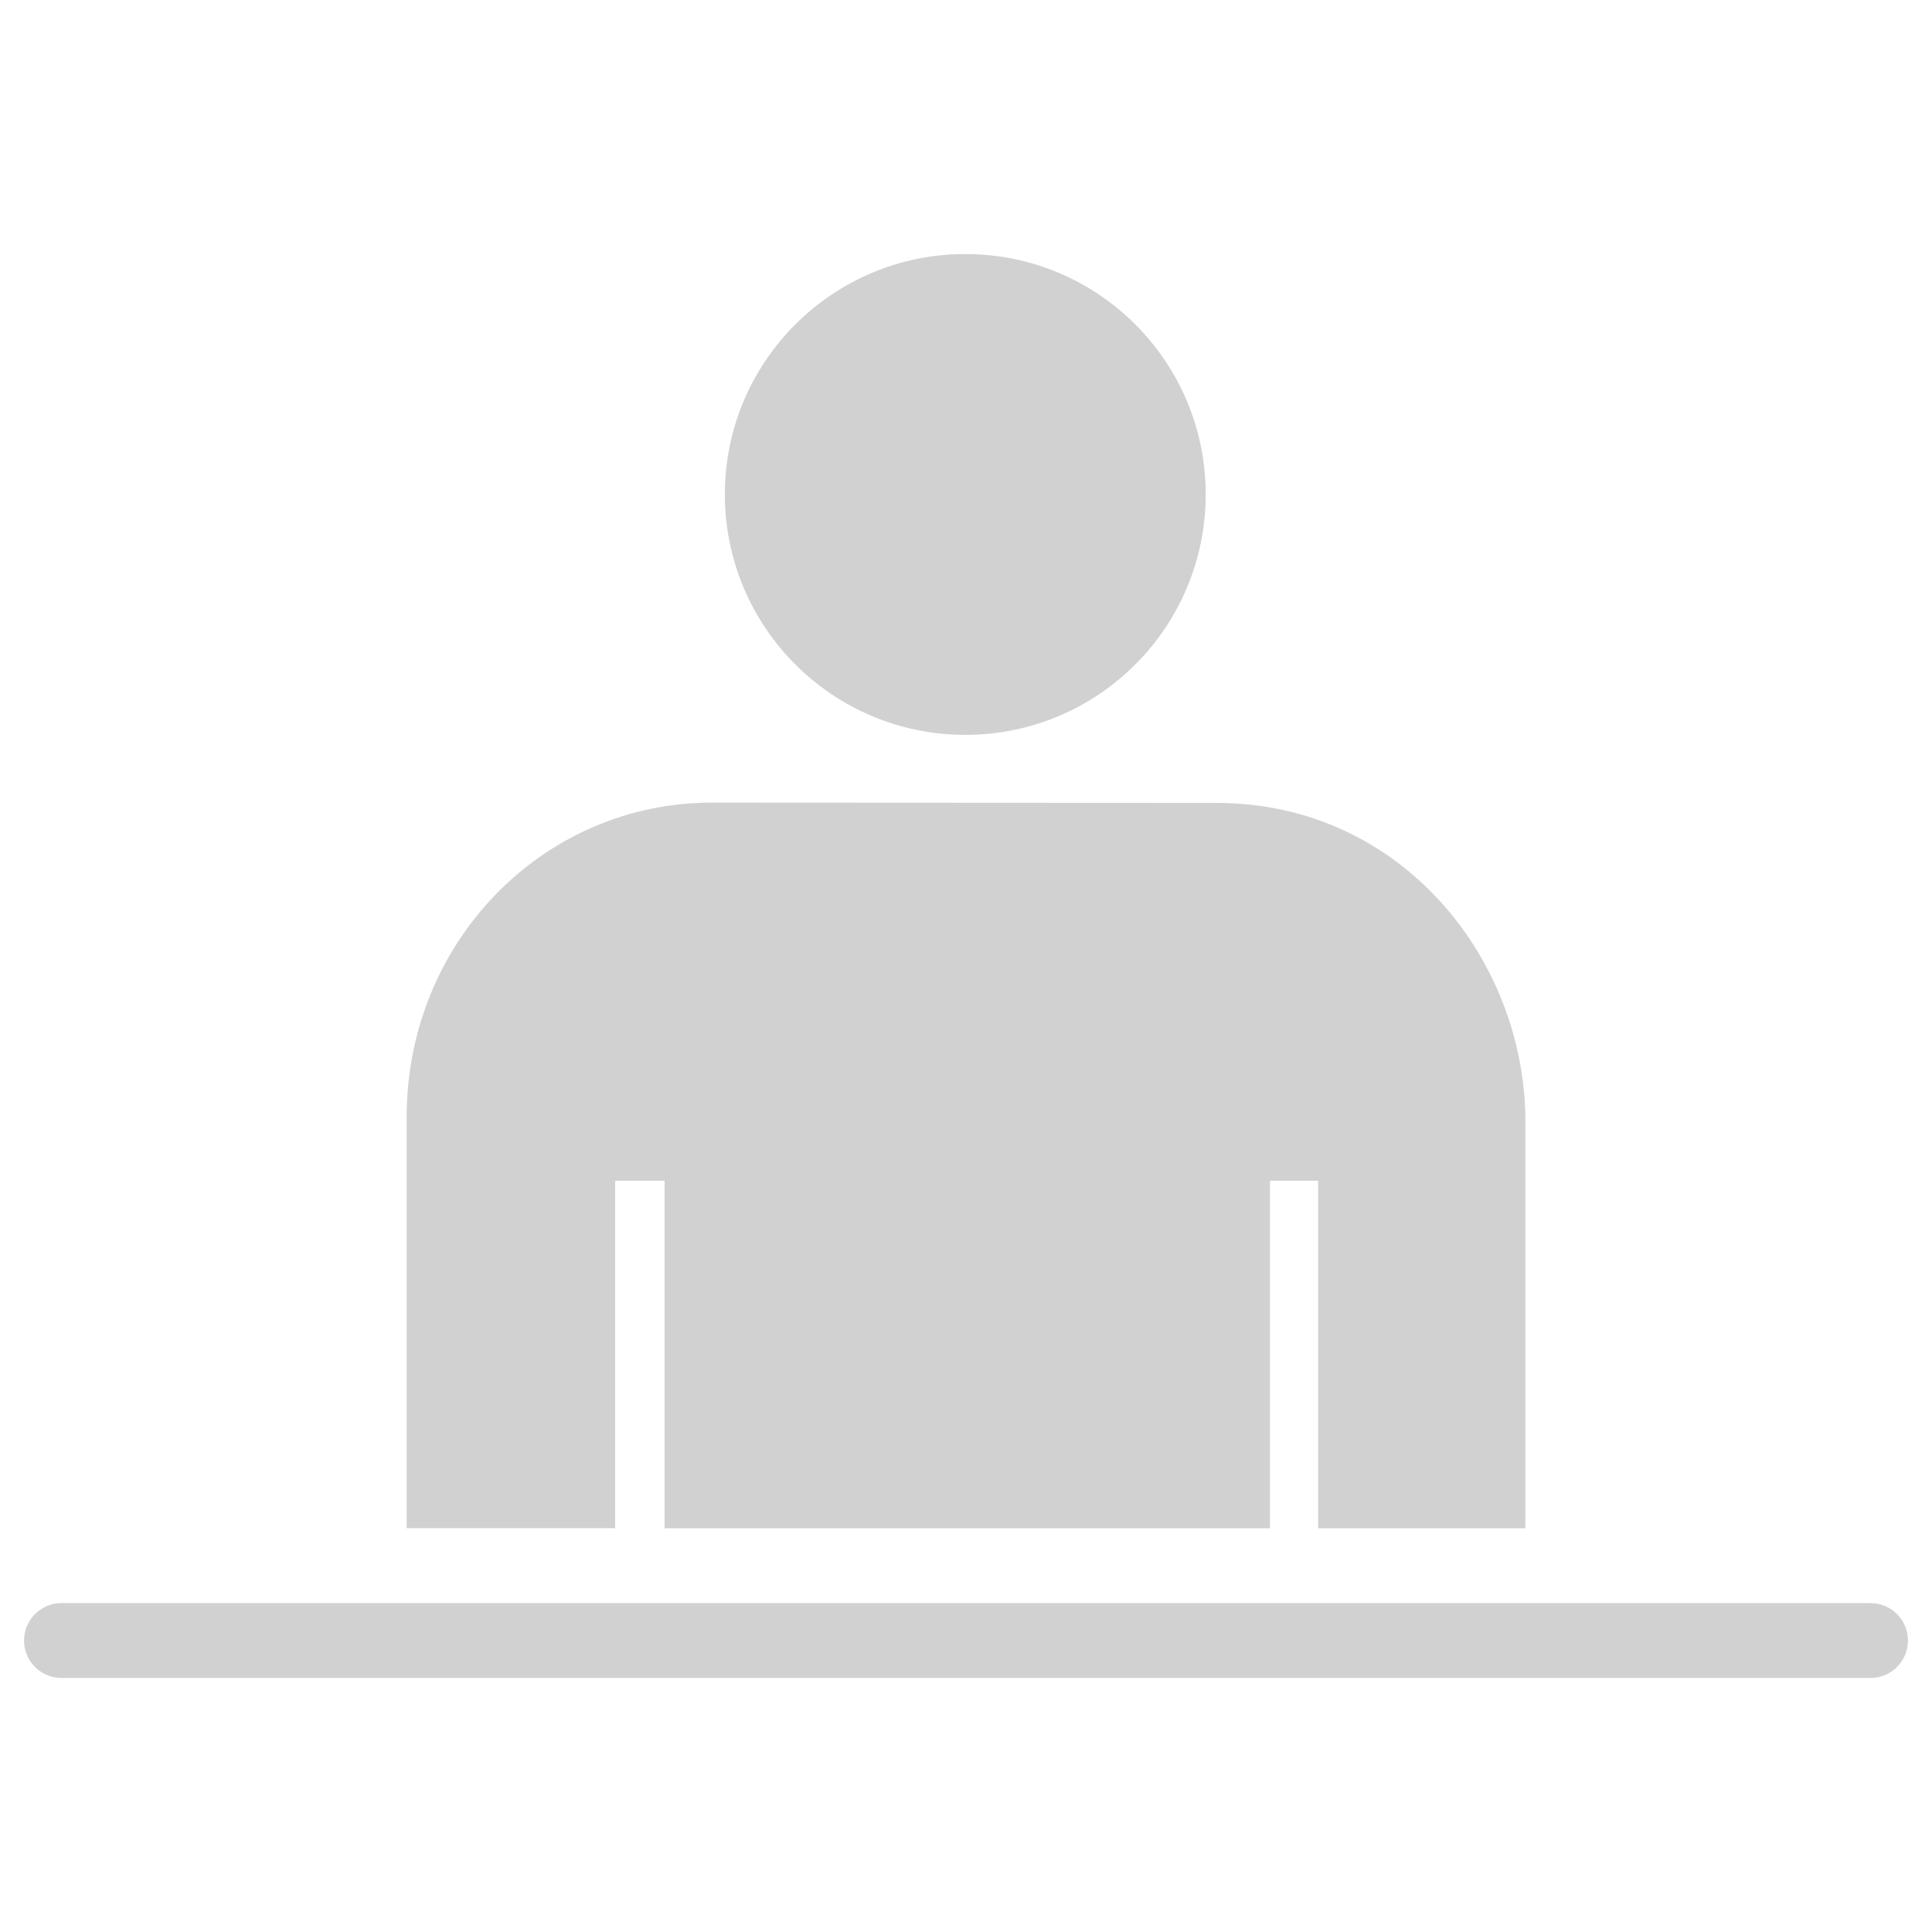
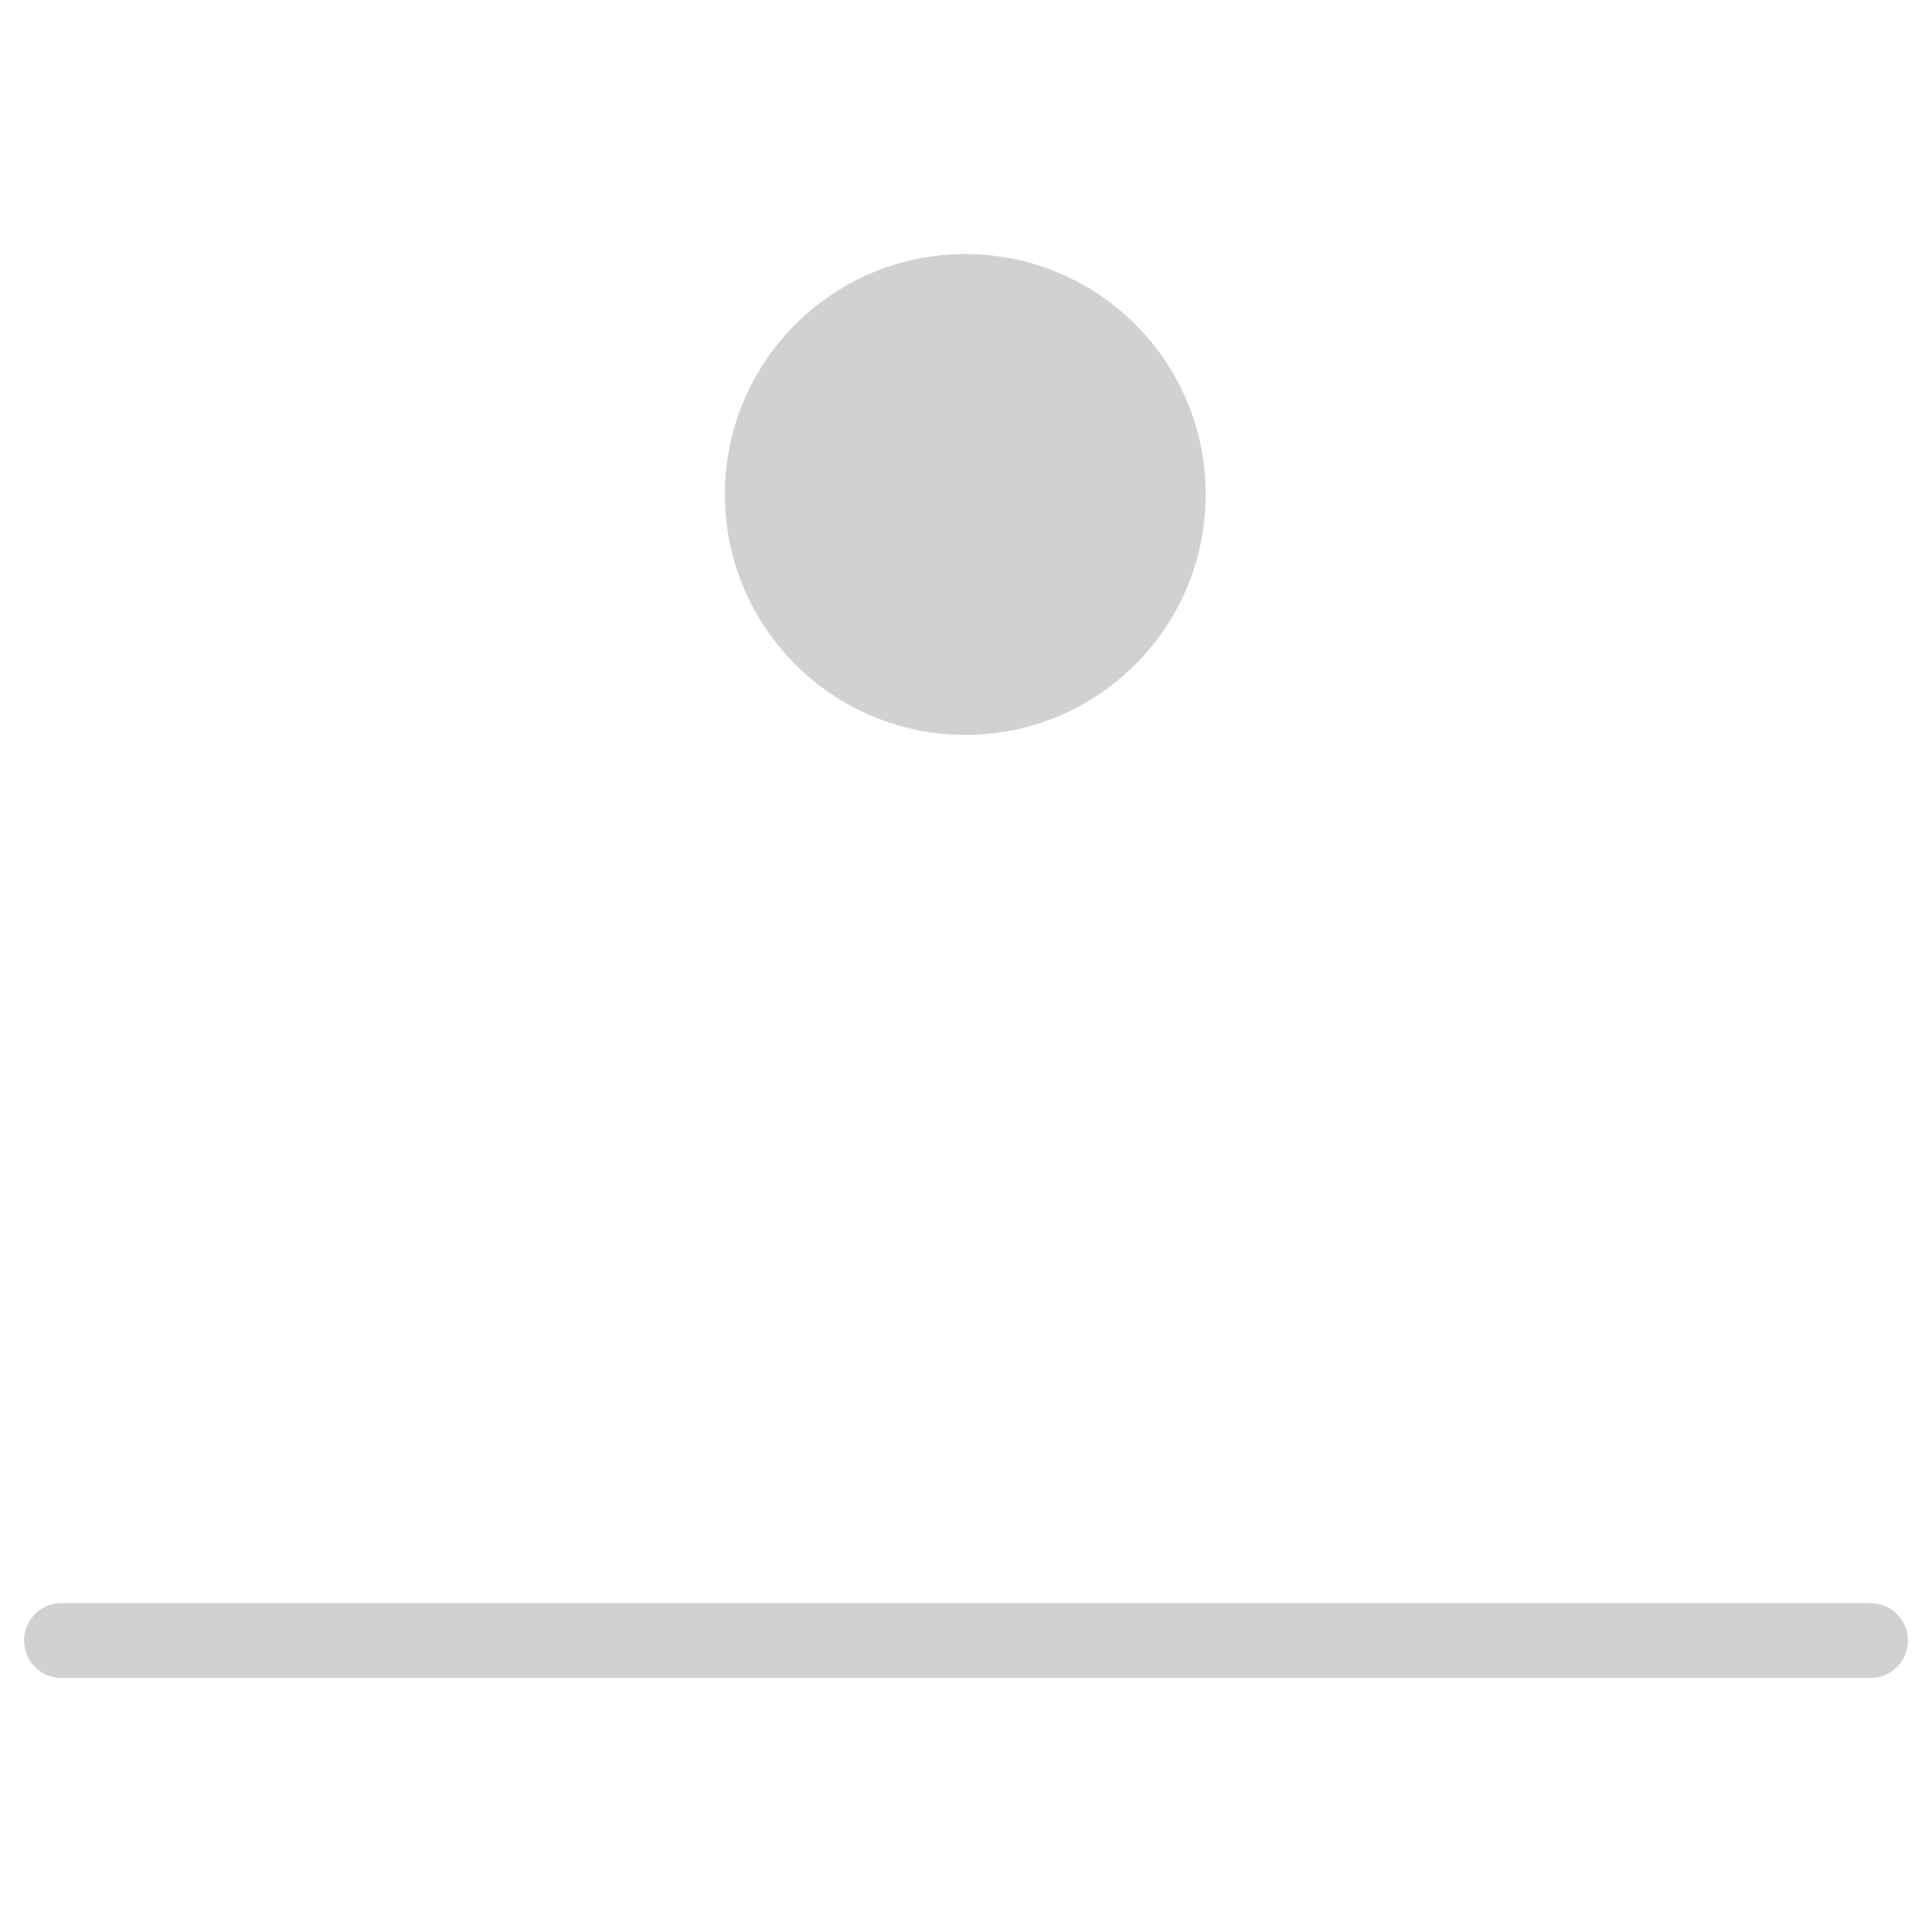
<svg xmlns="http://www.w3.org/2000/svg" version="1.1" x="0px" y="0px" viewBox="0 0 100 100" enable-background="new 0 0 100 100" xml:space="preserve" aria-hidden="true" width="100px" height="100px" style="fill:url(#CerosGradient_idbfdb9d825);">
  <defs>
    <linearGradient class="cerosgradient" data-cerosgradient="true" id="CerosGradient_idbfdb9d825" gradientUnits="userSpaceOnUse" x1="50%" y1="100%" x2="50%" y2="0%">
      <stop offset="0%" stop-color="#D1D1D1" />
      <stop offset="100%" stop-color="#D1D1D1" />
    </linearGradient>
    <linearGradient />
  </defs>
  <path d="M96.817,82.977L3.183,82.976c-1.07,0-1.938,0.867-1.938,1.938s0.867,1.938,1.938,1.938h93.635  c1.07,0,1.938-0.867,1.938-1.938C98.755,83.844,97.888,82.977,96.817,82.977z" style="fill:url(#CerosGradient_idbfdb9d825);" />
-   <path d="M31.84,61.114h2.56v17.987h31.334V61.116h2.494v17.985h10.726v-21.05c0-8.341-6.377-16.493-15.995-16.493l-26.115-0.014  c-8.76,0-15.795,7.238-15.795,16.273v21.283H31.84V61.114z" style="fill:url(#CerosGradient_idbfdb9d825);" />
  <path d="M49.966,38.037c6.874,0,12.441-5.572,12.441-12.447c0-6.871-5.567-12.44-12.441-12.44c-6.875,0-12.447,5.569-12.447,12.44  C37.519,32.462,43.091,38.037,49.966,38.037z" style="fill:url(#CerosGradient_idbfdb9d825);" />
</svg>